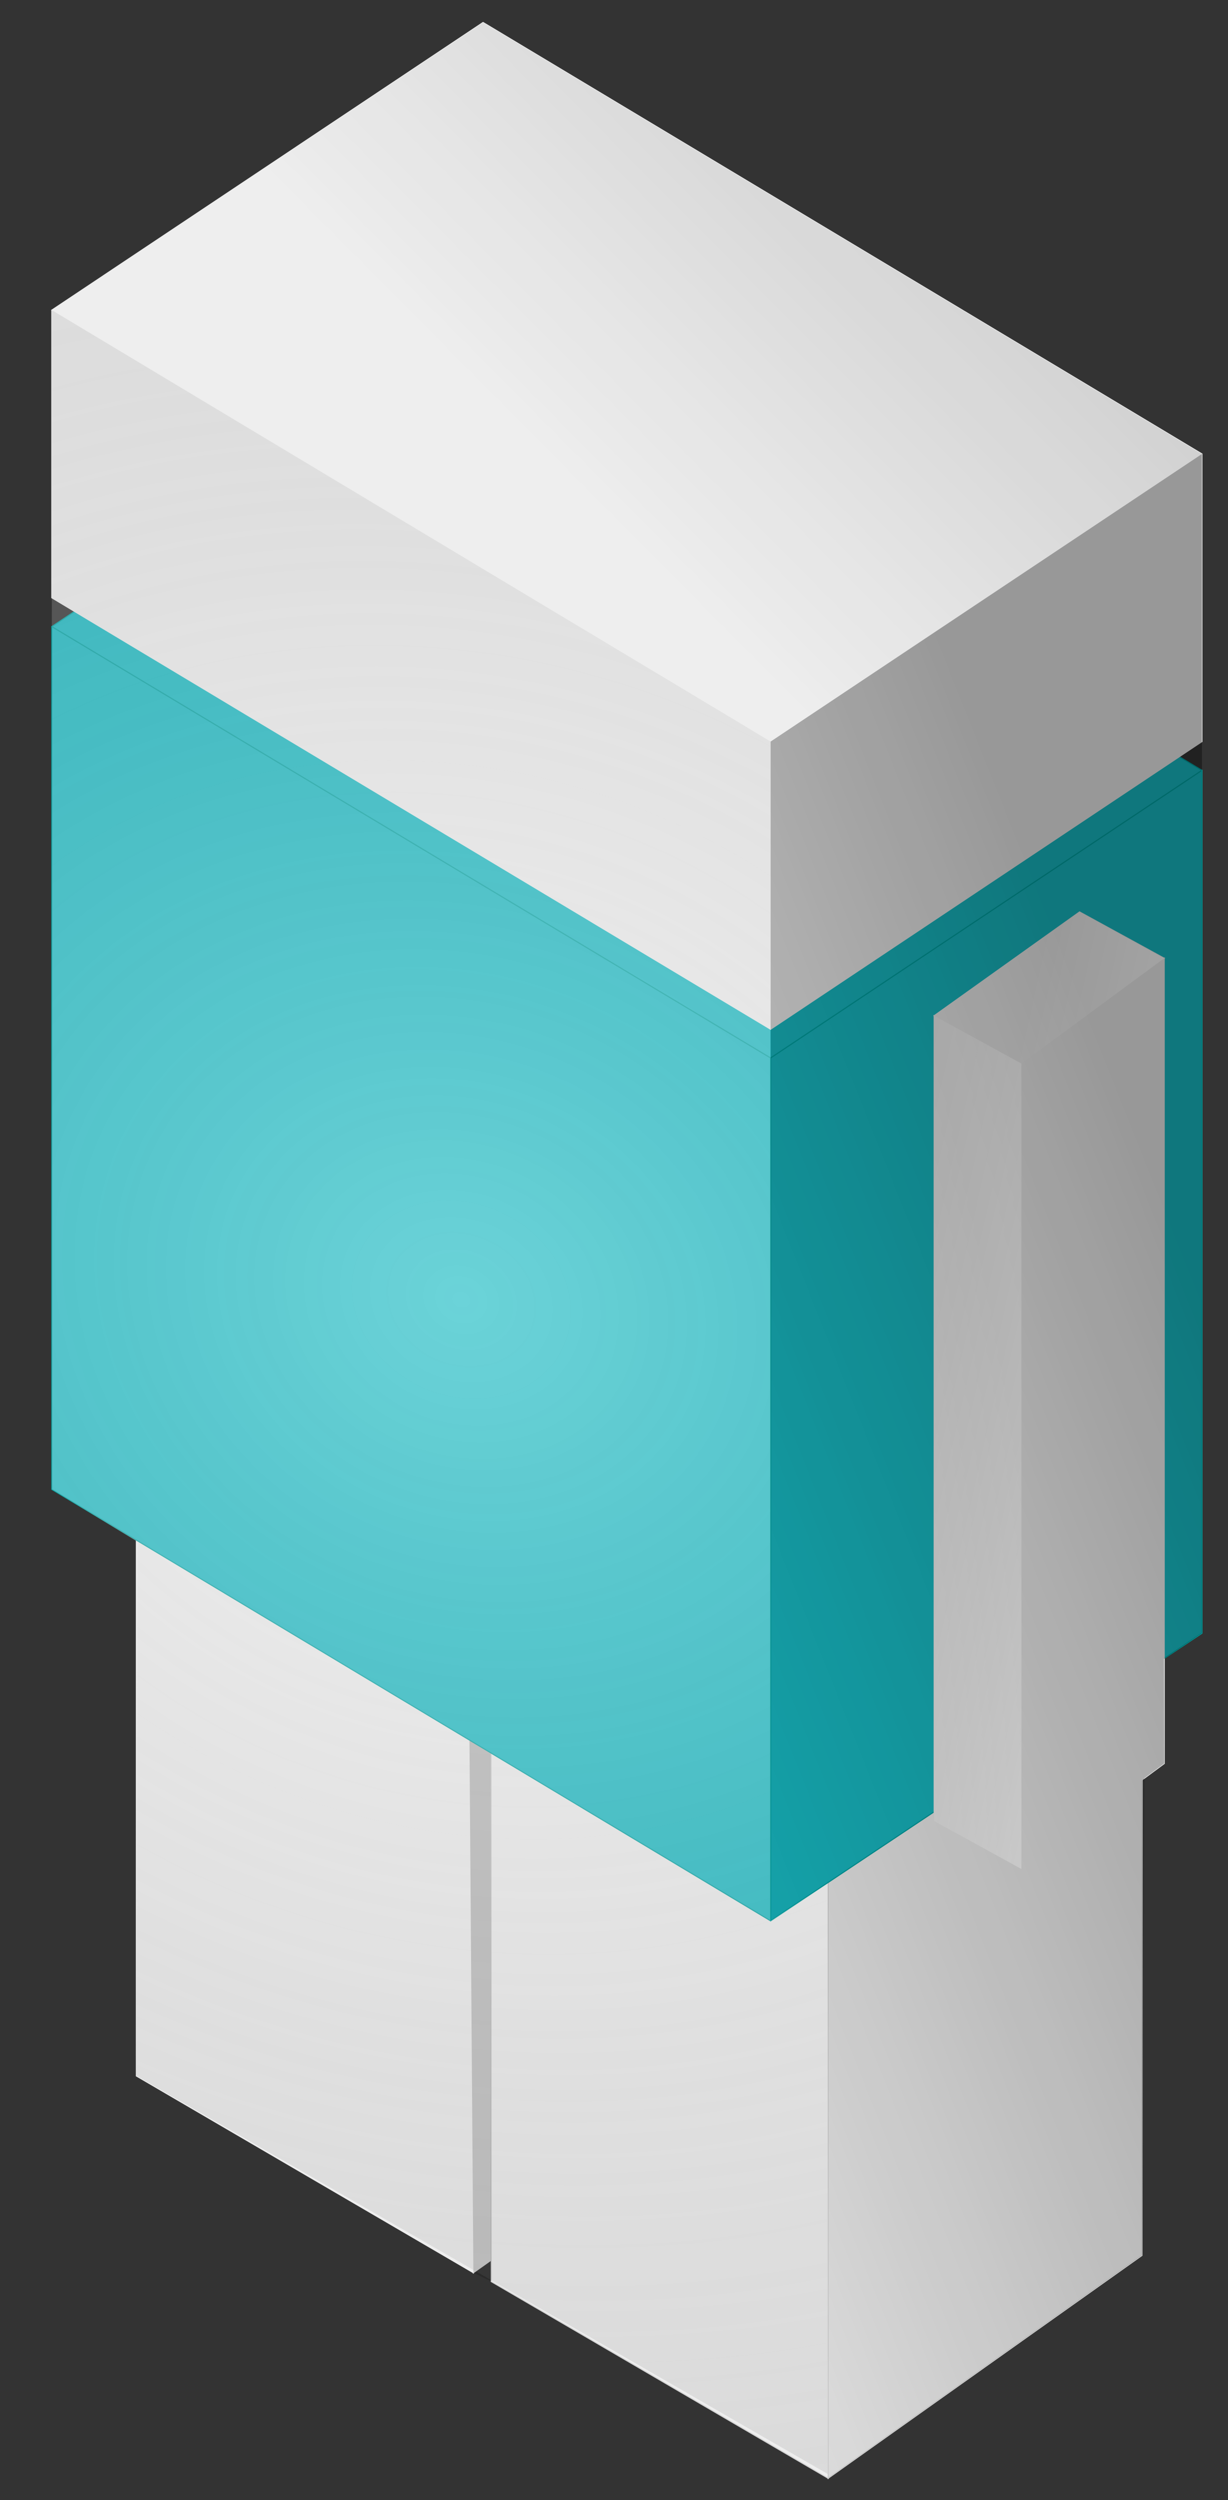
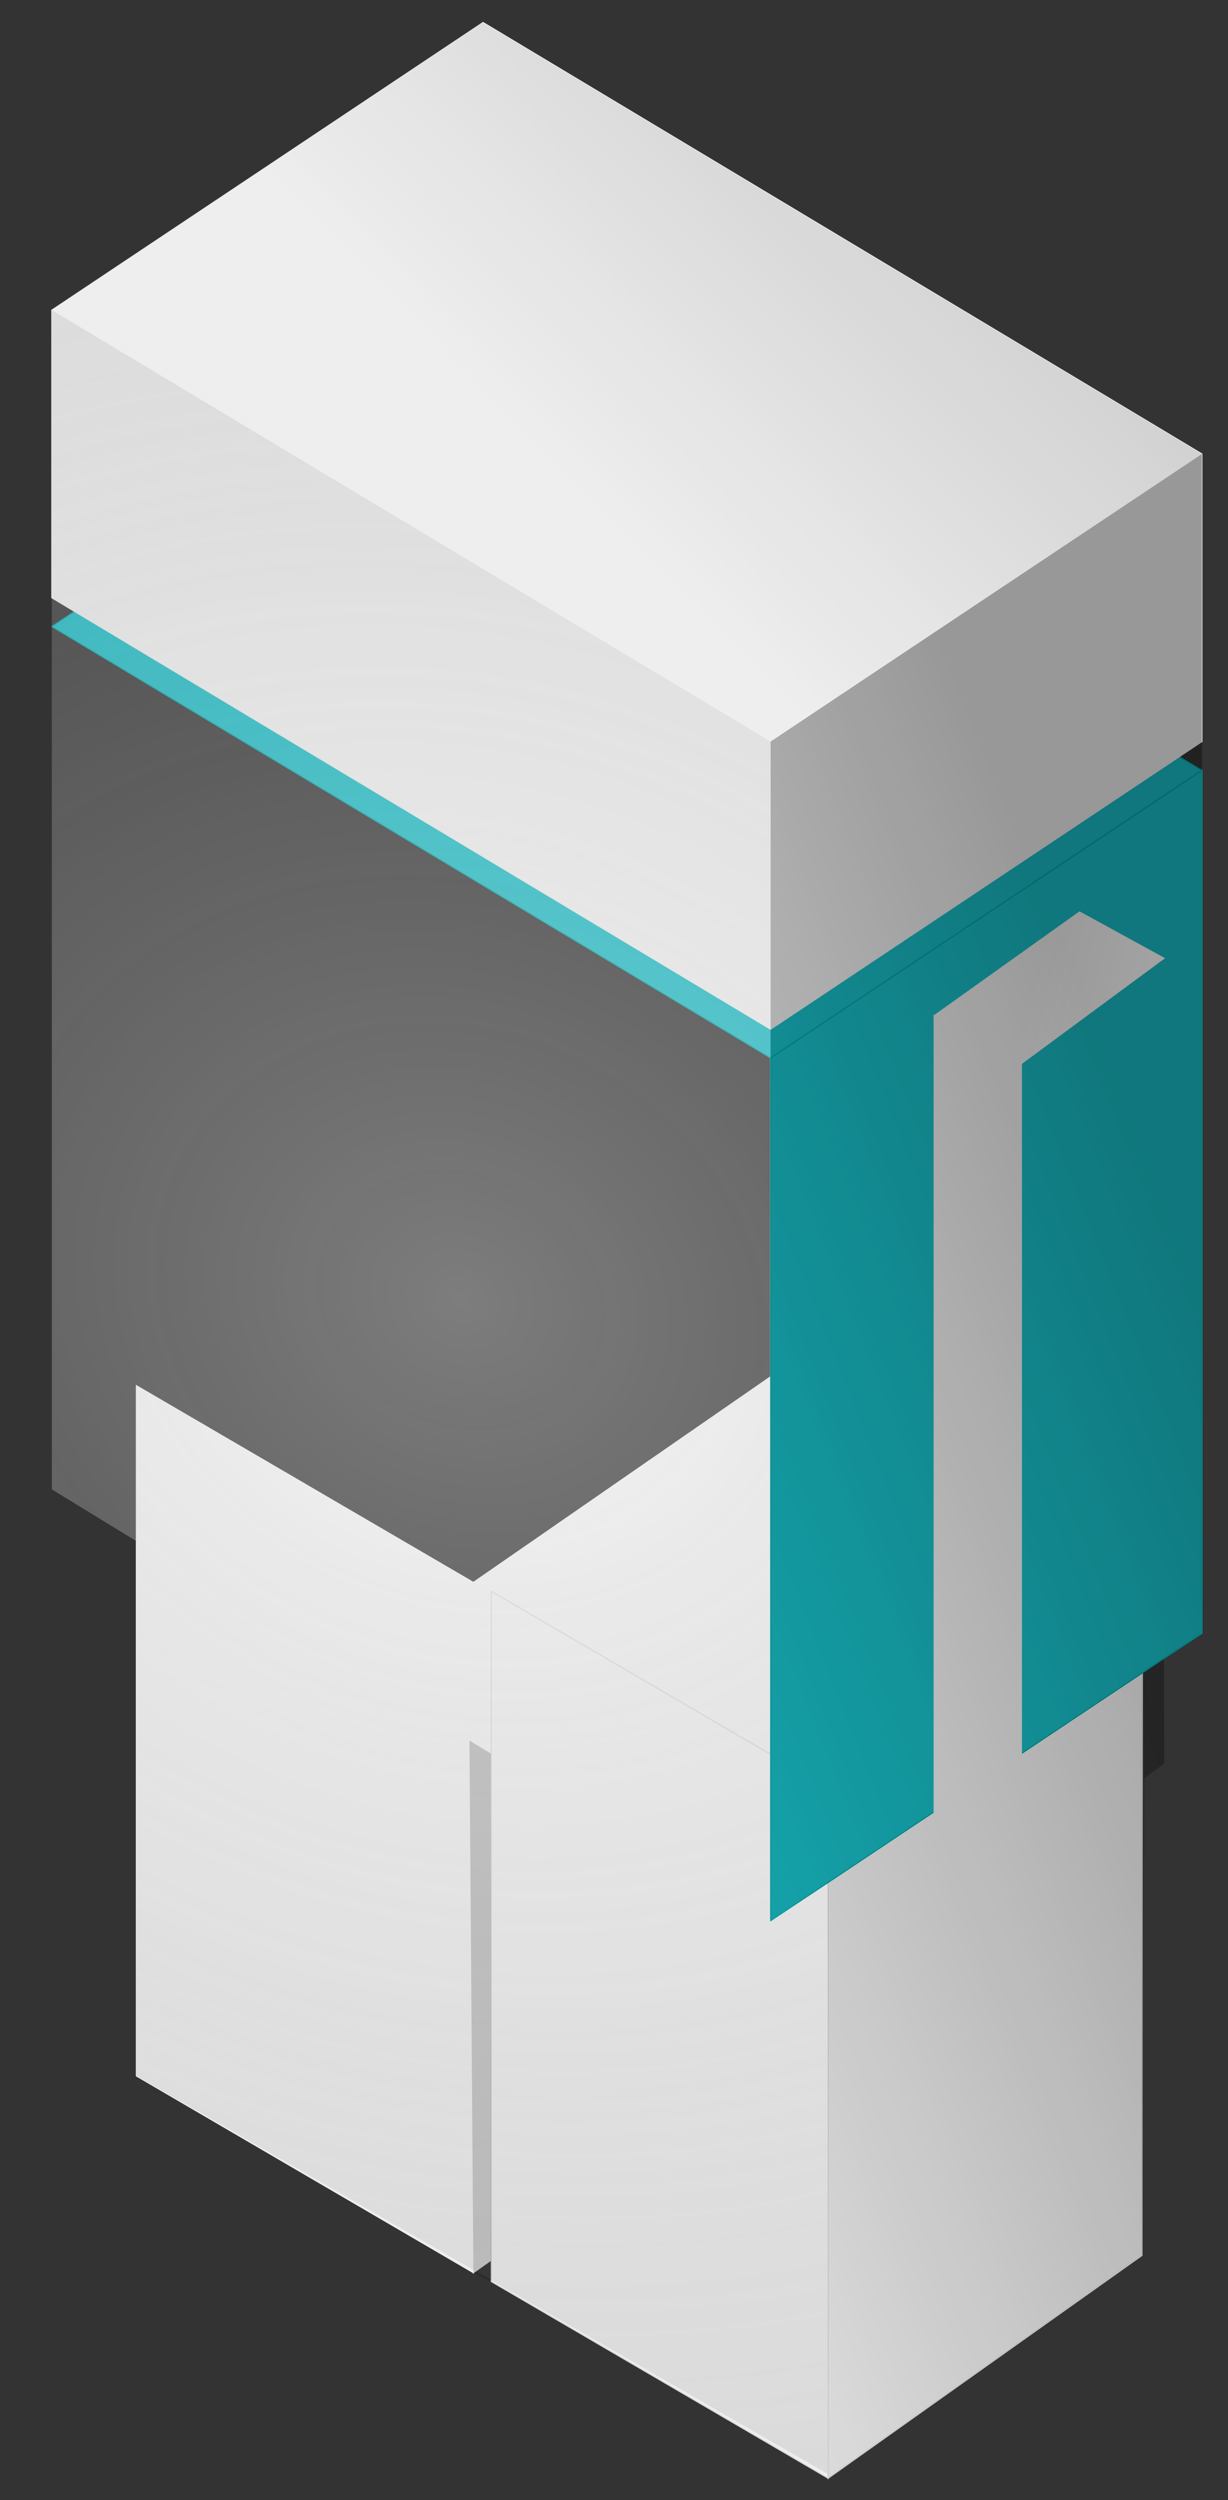
<svg xmlns="http://www.w3.org/2000/svg" xmlns:ns1="http://sodipodi.sourceforge.net/DTD/sodipodi-0.dtd" xmlns:ns2="http://www.inkscape.org/namespaces/inkscape" xmlns:xlink="http://www.w3.org/1999/xlink" ns1:docname="cubot.svg" ns2:version="1.0 (4035a4fb49, 2020-05-01)" id="svg8" version="1.1" viewBox="0 0 11.3 23" height="23mm" width="11.3mm">
  <rect x="0" y="0" width="11.3" height="23" fill="#333333" stroke="none" />
  <defs id="defs2">
    <linearGradient id="linearGradient937" ns2:collect="always">
      <stop id="stop933" offset="0" style="stop-color:#ffffff;stop-opacity:1;" />
      <stop id="stop935" offset="1" style="stop-color:#ffffff;stop-opacity:0;" />
    </linearGradient>
    <linearGradient id="linearGradient927" ns2:collect="always">
      <stop id="stop923" offset="0" style="stop-color:#ffffff;stop-opacity:1" />
      <stop id="stop925" offset="1" style="stop-color:#000000;stop-opacity:0" />
    </linearGradient>
    <linearGradient id="linearGradient909" ns2:collect="always">
      <stop id="stop905" offset="0" style="stop-color:#000000;stop-opacity:0" />
      <stop id="stop907" offset="1" style="stop-color:#000000;stop-opacity:0;" />
    </linearGradient>
    <linearGradient id="linearGradient901" ns2:collect="always">
      <stop id="stop897" offset="0" style="stop-color:#000000;stop-opacity:1;" />
      <stop id="stop899" offset="1" style="stop-color:#000000;stop-opacity:0;" />
    </linearGradient>
    <linearGradient id="linearGradient893" ns2:collect="always">
      <stop id="stop889" offset="0" style="stop-color:#ffffff;stop-opacity:1" />
      <stop id="stop891" offset="1" style="stop-color:#000000;stop-opacity:0;" />
    </linearGradient>
    <linearGradient id="linearGradient885" ns2:collect="always">
      <stop id="stop881" offset="0" style="stop-color:#000000;stop-opacity:1;" />
      <stop id="stop883" offset="1" style="stop-color:#000000;stop-opacity:0;" />
    </linearGradient>
    <linearGradient ns2:collect="always" id="linearGradient987">
      <stop style="stop-color:#999999;stop-opacity:1" offset="0" id="stop983" />
      <stop style="stop-color:#000000;stop-opacity:1" offset="1" id="stop985" />
    </linearGradient>
    <ns2:perspective id="perspective833" ns2:persp3d-origin="105 : -175.00001 : 1" ns2:vp_z="210.00001 : -125.50001 : 1" ns2:vp_y="0 : 1000 : 0" ns2:vp_x="0 : -125.50001 : 1" ns1:type="inkscape:persp3d" />
    <radialGradient ns2:collect="always" xlink:href="#linearGradient987" id="radialGradient976" cx="27.194" cy="8.248" fx="27.194" fy="8.248" r="0.473" gradientTransform="matrix(0.728,0.328,-0.372,0.899,-15.141,-11.705)" gradientUnits="userSpaceOnUse" />
    <radialGradient gradientUnits="userSpaceOnUse" gradientTransform="matrix(0.728,0.328,-0.372,0.899,-11.509,-9.549)" r="0.473" fy="8.248" fx="27.194" cy="8.248" cx="27.194" id="radialGradient976-3" xlink:href="#linearGradient987" ns2:collect="always" />
    <radialGradient gradientUnits="userSpaceOnUse" gradientTransform="matrix(0.728,0.328,-0.372,0.899,10.841,-8.209)" r="0.473" fy="8.248" fx="27.194" cy="8.248" cx="27.194" id="radialGradient976-37" xlink:href="#linearGradient987" ns2:collect="always" />
    <clipPath clipPathUnits="userSpaceOnUse" id="clipPath1145">
-       <path style="fill:#ffffff;fill-opacity:1;stroke:none;stroke-width:0.251px;stroke-linecap:butt;stroke-linejoin:miter;stroke-opacity:1" d="m 27.32,7.929 c 0.371,-0.053 0.694,0.1 0.931,0.427 0.007,-0.215 0.008,-0.429 -0.259,-0.62 C 27.806,7.632 27.518,7.623 27.32,7.929 Z" id="path1147" ns1:nodetypes="cccc" />
-     </clipPath>
+       </clipPath>
    <radialGradient ns2:collect="always" xlink:href="#linearGradient987" id="radialGradient976-37-2" cx="27.194" cy="8.248" fx="27.194" fy="8.248" r="0.473" gradientTransform="matrix(0.728,0.328,-0.372,0.899,10.841,-8.209)" gradientUnits="userSpaceOnUse" />
    <clipPath id="clipPath1145-2" clipPathUnits="userSpaceOnUse">
      <path ns1:nodetypes="cccc" id="path1147-5" d="m 27.32,7.929 c 0.371,-0.053 0.694,0.1 0.931,0.427 0.007,-0.215 0.008,-0.429 -0.259,-0.62 C 27.806,7.632 27.518,7.623 27.32,7.929 Z" style="fill:#ffffff;fill-opacity:1;stroke:none;stroke-width:0.251px;stroke-linecap:butt;stroke-linejoin:miter;stroke-opacity:1" />
    </clipPath>
    <linearGradient gradientUnits="userSpaceOnUse" y2="4.514" x2="5.309" y1="-4.724" x1="14.616" id="linearGradient887" xlink:href="#linearGradient885" ns2:collect="always" />
    <linearGradient gradientUnits="userSpaceOnUse" y2="17.199" x2="3.192" y1="13.759" x1="11.818" id="linearGradient903" xlink:href="#linearGradient901" ns2:collect="always" />
    <radialGradient gradientUnits="userSpaceOnUse" gradientTransform="matrix(2.996,0.353,-0.175,1.487,-5.088,-8.756)" r="3.571" fy="11.674" fx="3.565" cy="11.674" cx="3.565" id="radialGradient911" xlink:href="#linearGradient909" ns2:collect="always" />
    <radialGradient gradientUnits="userSpaceOnUse" gradientTransform="matrix(6.958,3.062,-2.586,5.876,8.421,-73.844)" r="3.703" fy="12.495" fx="4.043" cy="12.495" cx="4.043" id="radialGradient917" xlink:href="#linearGradient893" ns2:collect="always" />
    <linearGradient gradientUnits="userSpaceOnUse" y2="10.401" x2="6.381" y1="11.957" x1="13.231" id="linearGradient929" xlink:href="#linearGradient927" ns2:collect="always" />
    <linearGradient gradientUnits="userSpaceOnUse" y2="8.395" x2="9.633" y1="10.519" x1="19.094" id="linearGradient939" xlink:href="#linearGradient937" ns2:collect="always" />
  </defs>
  <ns1:namedview ns2:window-maximized="1" ns2:window-y="-9" ns2:window-x="-9" ns2:window-height="1001" ns2:window-width="1920" showgrid="false" ns2:document-rotation="0" ns2:current-layer="layer4" ns2:document-units="mm" ns2:cy="47.540383" ns2:cx="34.041425" ns2:zoom="8" ns2:pageshadow="2" ns2:pageopacity="0.0" borderopacity="1.0" bordercolor="#666666" pagecolor="#ffffff" id="base" ns2:snap-global="false">
    <ns2:grid id="grid849" type="xygrid" />
  </ns1:namedview>
  <g ns2:groupmode="layer" id="layer6" ns2:label="Right Leg" style="display:inline">
    <path style="fill:#eeeeee;fill-opacity:1;stroke:#eeeeee;stroke-width:0.01;stroke-linecap:butt;stroke-linejoin:miter;stroke-miterlimit:4;stroke-dasharray:none;stroke-opacity:1" d="m 1.255,12.747 v 6.35 l 3.101,1.81 v -6.35 z" id="path850-1-9" ns1:nodetypes="ccccc" />
    <path style="fill:#eeeeee;fill-opacity:1;stroke:#eeeeee;stroke-width:0.01;stroke-linecap:butt;stroke-linejoin:miter;stroke-miterlimit:4;stroke-dasharray:none;stroke-opacity:1" d="m 4.356,14.557 v 6.35 l 2.888,-2.05 0.006,-6.302 z" id="path854-6-3" ns1:nodetypes="ccccc" />
  </g>
  <g ns2:groupmode="layer" id="layer5" ns2:label="Left Leg" style="display:inline">
    <path ns1:nodetypes="ccccc" id="path850-1" d="m 4.52,14.638 v 6.35 l 3.101,1.81 v -6.35 z" style="fill:#eeeeee;fill-opacity:1;stroke:#d5d5d5;stroke-width:0.01;stroke-linecap:butt;stroke-linejoin:miter;stroke-miterlimit:4;stroke-dasharray:none;stroke-opacity:1" />
    <path ns1:nodetypes="ccccc" id="path854-6" d="m 7.62,16.448 v 6.35 l 2.888,-2.05 0.006,-6.302 z" style="fill:#eeeeee;fill-opacity:1;stroke:#d5d5d5;stroke-width:0.01;stroke-linecap:butt;stroke-linejoin:miter;stroke-miterlimit:4;stroke-dasharray:none;stroke-opacity:1" />
  </g>
  <g ns2:groupmode="layer" id="layer2" ns2:label="Body" style="display:inline">
-     <path style="fill:#18bac3;fill-opacity:1;stroke:#00a4a4;stroke-width:0.01;stroke-linecap:round;stroke-linejoin:round;stroke-miterlimit:4;stroke-dasharray:none;stroke-opacity:1" d="M 0.477,5.764 7.091,9.732 v 7.938 L 0.477,13.701 V 5.764" id="path843" ns1:nodetypes="ccccc" />
    <path style="fill:#18bac3;fill-opacity:1;stroke:#00a4a4;stroke-width:0.01;stroke-linecap:round;stroke-linejoin:round;stroke-miterlimit:4;stroke-dasharray:none;stroke-opacity:1" d="m 7.091,9.732 3.969,-2.646 10e-7,7.938 -3.969,2.646 z" id="path845" ns1:nodetypes="ccccc" />
    <path style="fill:#18bac3;fill-opacity:1;stroke:#00a4a4;stroke-width:0.01;stroke-linecap:round;stroke-linejoin:round;stroke-miterlimit:4;stroke-dasharray:none;stroke-opacity:1" d="M 0.477,5.764 4.445,3.118 11.06,7.086 7.091,9.732 Z" id="path847" />
  </g>
  <g ns2:groupmode="layer" id="layer3" ns2:label="Left Arm" style="display:inline">
    <path style="fill:#eeeeee;fill-opacity:1;stroke:#eeeeee;stroke-width:0.01;stroke-linecap:butt;stroke-linejoin:miter;stroke-miterlimit:4;stroke-dasharray:none;stroke-opacity:1" d="m 8.596,9.344 v 7.408 l 0.803,0.441 V 9.784 Z" id="path850" ns1:nodetypes="ccccc" />
    <path style="fill:#eeeeee;fill-opacity:1;stroke:#eeeeee;stroke-width:0.01;stroke-linecap:butt;stroke-linejoin:miter;stroke-miterlimit:4;stroke-dasharray:none;stroke-opacity:1" d="M 9.399,9.784 8.596,9.344 9.934,8.389 10.713,8.815 Z" id="path852" ns1:nodetypes="ccccc" />
-     <path style="fill:#eeeeee;fill-opacity:1;stroke:#eeeeee;stroke-width:0.01;stroke-linecap:butt;stroke-linejoin:miter;stroke-miterlimit:4;stroke-dasharray:none;stroke-opacity:1" d="m 9.399,9.784 v 7.408 L 10.713,16.223 V 8.815 Z" id="path854" ns1:nodetypes="ccccc" />
  </g>
  <g id="layer1" ns2:groupmode="layer" ns2:label="Head" style="display:inline">
    <path style="fill:#eeeeee;fill-opacity:1;stroke:#eeeeee;stroke-width:0.01;stroke-linecap:round;stroke-linejoin:round;stroke-miterlimit:4;stroke-dasharray:none;stroke-opacity:1" d="M 7.091,6.822 0.477,2.853 4.445,0.207 11.06,4.176 Z" id="path836" ns1:nodetypes="ccccc" />
    <path style="fill:#eeeeee;fill-opacity:1;stroke:#eeeeee;stroke-width:0.01;stroke-linecap:round;stroke-linejoin:round;stroke-miterlimit:4;stroke-dasharray:none;stroke-opacity:1" d="M 0.477,2.853 V 5.499 L 7.091,9.468 V 6.822 Z" id="path838" ns1:nodetypes="ccccc" />
    <path style="fill:#eeeeee;fill-opacity:1;stroke:#eeeeee;stroke-width:0.01;stroke-linecap:round;stroke-linejoin:round;stroke-miterlimit:4;stroke-dasharray:none;stroke-opacity:1" d="M 7.091,9.468 11.06,6.822 V 4.176 L 7.091,6.822 Z" id="path840" />
  </g>
  <g ns2:groupmode="layer" id="layer7" ns2:label="Face Normal" style="display:none">
    <path style="fill:url(#radialGradient976);fill-opacity:1;stroke:#eeeeee;stroke-width:0.012;stroke-linecap:round;stroke-linejoin:round;stroke-miterlimit:4;stroke-dasharray:none;stroke-opacity:1" id="path951" ns1:type="arc" ns1:cx="1.7702985" ns1:cy="4.776988" ns1:rx="0.52327621" ns1:ry="0.61445403" ns1:start="0" ns1:end="6.2608102" ns1:arc-type="arc" d="M 2.294,4.777 A 0.523,0.614 0 0 1 1.773,5.391 0.523,0.614 0 0 1 1.247,4.784 0.523,0.614 0 0 1 1.762,4.163 0.523,0.614 0 0 1 2.293,4.763" ns1:open="true" />
    <path ns1:open="true" d="M 5.926,6.933 A 0.523,0.614 0 0 1 5.405,7.548 0.523,0.614 0 0 1 4.879,6.94 0.523,0.614 0 0 1 5.394,6.319 0.523,0.614 0 0 1 5.926,6.92" ns1:arc-type="arc" ns1:end="6.2608102" ns1:start="0" ns1:ry="0.61445403" ns1:rx="0.52327621" ns1:cy="6.9333258" ns1:cx="5.4024854" ns1:type="arc" id="path951-8" style="fill:url(#radialGradient976-3);fill-opacity:1;stroke:#eeeeee;stroke-width:0.012;stroke-linecap:round;stroke-linejoin:round;stroke-miterlimit:4;stroke-dasharray:none;stroke-opacity:1" />
  </g>
  <g ns2:groupmode="layer" id="layer8" ns2:label="Face Happy" style="display:none">
    <path ns1:open="true" d="M 28.275,8.274 A 0.523,0.614 0 0 1 27.755,8.888 0.523,0.614 0 0 1 27.229,8.281 0.523,0.614 0 0 1 27.743,7.659 0.523,0.614 0 0 1 28.275,8.26" ns1:arc-type="arc" ns1:end="6.2608102" ns1:start="0" ns1:ry="0.61445403" ns1:rx="0.52327621" ns1:cy="8.2738562" ns1:cx="27.751938" ns1:type="arc" id="path951-4" style="display:inline;fill:url(#radialGradient976-37);fill-opacity:1;stroke:none;stroke-width:0.012;stroke-linecap:round;stroke-linejoin:round;stroke-miterlimit:4;stroke-dasharray:none;stroke-opacity:1" clip-path="url(#clipPath1145)" transform="matrix(1.133,0,0,1.133,-29.647,-4.618)" />
    <path clip-path="url(#clipPath1145-2)" style="display:inline;fill:url(#radialGradient976-37-2);fill-opacity:1;stroke:none;stroke-width:0.012;stroke-linecap:round;stroke-linejoin:round;stroke-miterlimit:4;stroke-dasharray:none;stroke-opacity:1" id="path951-4-4" ns1:type="arc" ns1:cx="27.751938" ns1:cy="8.2738562" ns1:rx="0.52327621" ns1:ry="0.61445403" ns1:start="0" ns1:end="6.2608102" ns1:arc-type="arc" d="M 28.275,8.274 A 0.523,0.614 0 0 1 27.755,8.888 0.523,0.614 0 0 1 27.229,8.281 0.523,0.614 0 0 1 27.743,7.659 0.523,0.614 0 0 1 28.275,8.26" ns1:open="true" transform="matrix(1.248,0.175,-0.185,1.184,-27.702,-7.706)" />
  </g>
  <g style="opacity:0.362" ns2:label="Light Diffuse" id="layer4" ns2:groupmode="layer">
    <path ns1:nodetypes="ccccccccc" id="path875" d="m 0.477,2.853 v 10.848 l 0.786,0.481 -0.008,4.914 6.361,3.662 0.001,-5.435 -0.527,0.346 -1.1e-6,-10.848 z" style="fill:url(#radialGradient917);fill-opacity:1;stroke:url(#radialGradient911);stroke-width:0.265px;stroke-linecap:butt;stroke-linejoin:miter;stroke-opacity:1" />
    <path ns1:nodetypes="ccccccccccc" id="path877" d="m 7.091,6.822 3.969,-2.646 10e-7,10.848 -0.349,0.238 0.002,0.961 -0.184,0.136 -0.02,4.388 -2.888,2.05 -0.003,-5.474 -0.527,0.346 z" style="fill:url(#linearGradient903);fill-opacity:1;stroke:none;stroke-width:0.265px;stroke-linecap:butt;stroke-linejoin:miter;stroke-opacity:1" />
    <path ns1:nodetypes="ccccc" id="path879" d="M 0.477,2.853 4.445,0.207 11.06,4.176 7.091,6.822 Z" style="fill:url(#linearGradient887);fill-opacity:1;stroke:none;stroke-width:0.265px;stroke-linecap:butt;stroke-linejoin:miter;stroke-opacity:1" />
    <path ns1:nodetypes="ccccc" id="path919" d="m 4.356,20.907 -0.036,-4.895 0.196,0.119 0.005,4.856 z" style="fill:#000000;fill-opacity:0.5;stroke:none;stroke-width:0.265px;stroke-linecap:butt;stroke-linejoin:miter;stroke-opacity:1" />
-     <path id="path921" d="m 8.596,9.344 v 7.408 l 0.803,0.441 V 9.784 Z" style="fill:url(#linearGradient929);stroke:none;stroke-width:0.265px;stroke-linecap:butt;stroke-linejoin:miter;stroke-opacity:1;fill-opacity:1" />
    <path id="path931" d="M 8.596,9.344 9.934,8.389 10.713,8.815 9.399,9.784 Z" style="fill:url(#linearGradient939);stroke:none;stroke-width:0.265px;stroke-linecap:butt;stroke-linejoin:miter;stroke-opacity:1;fill-opacity:1" />
  </g>
</svg>